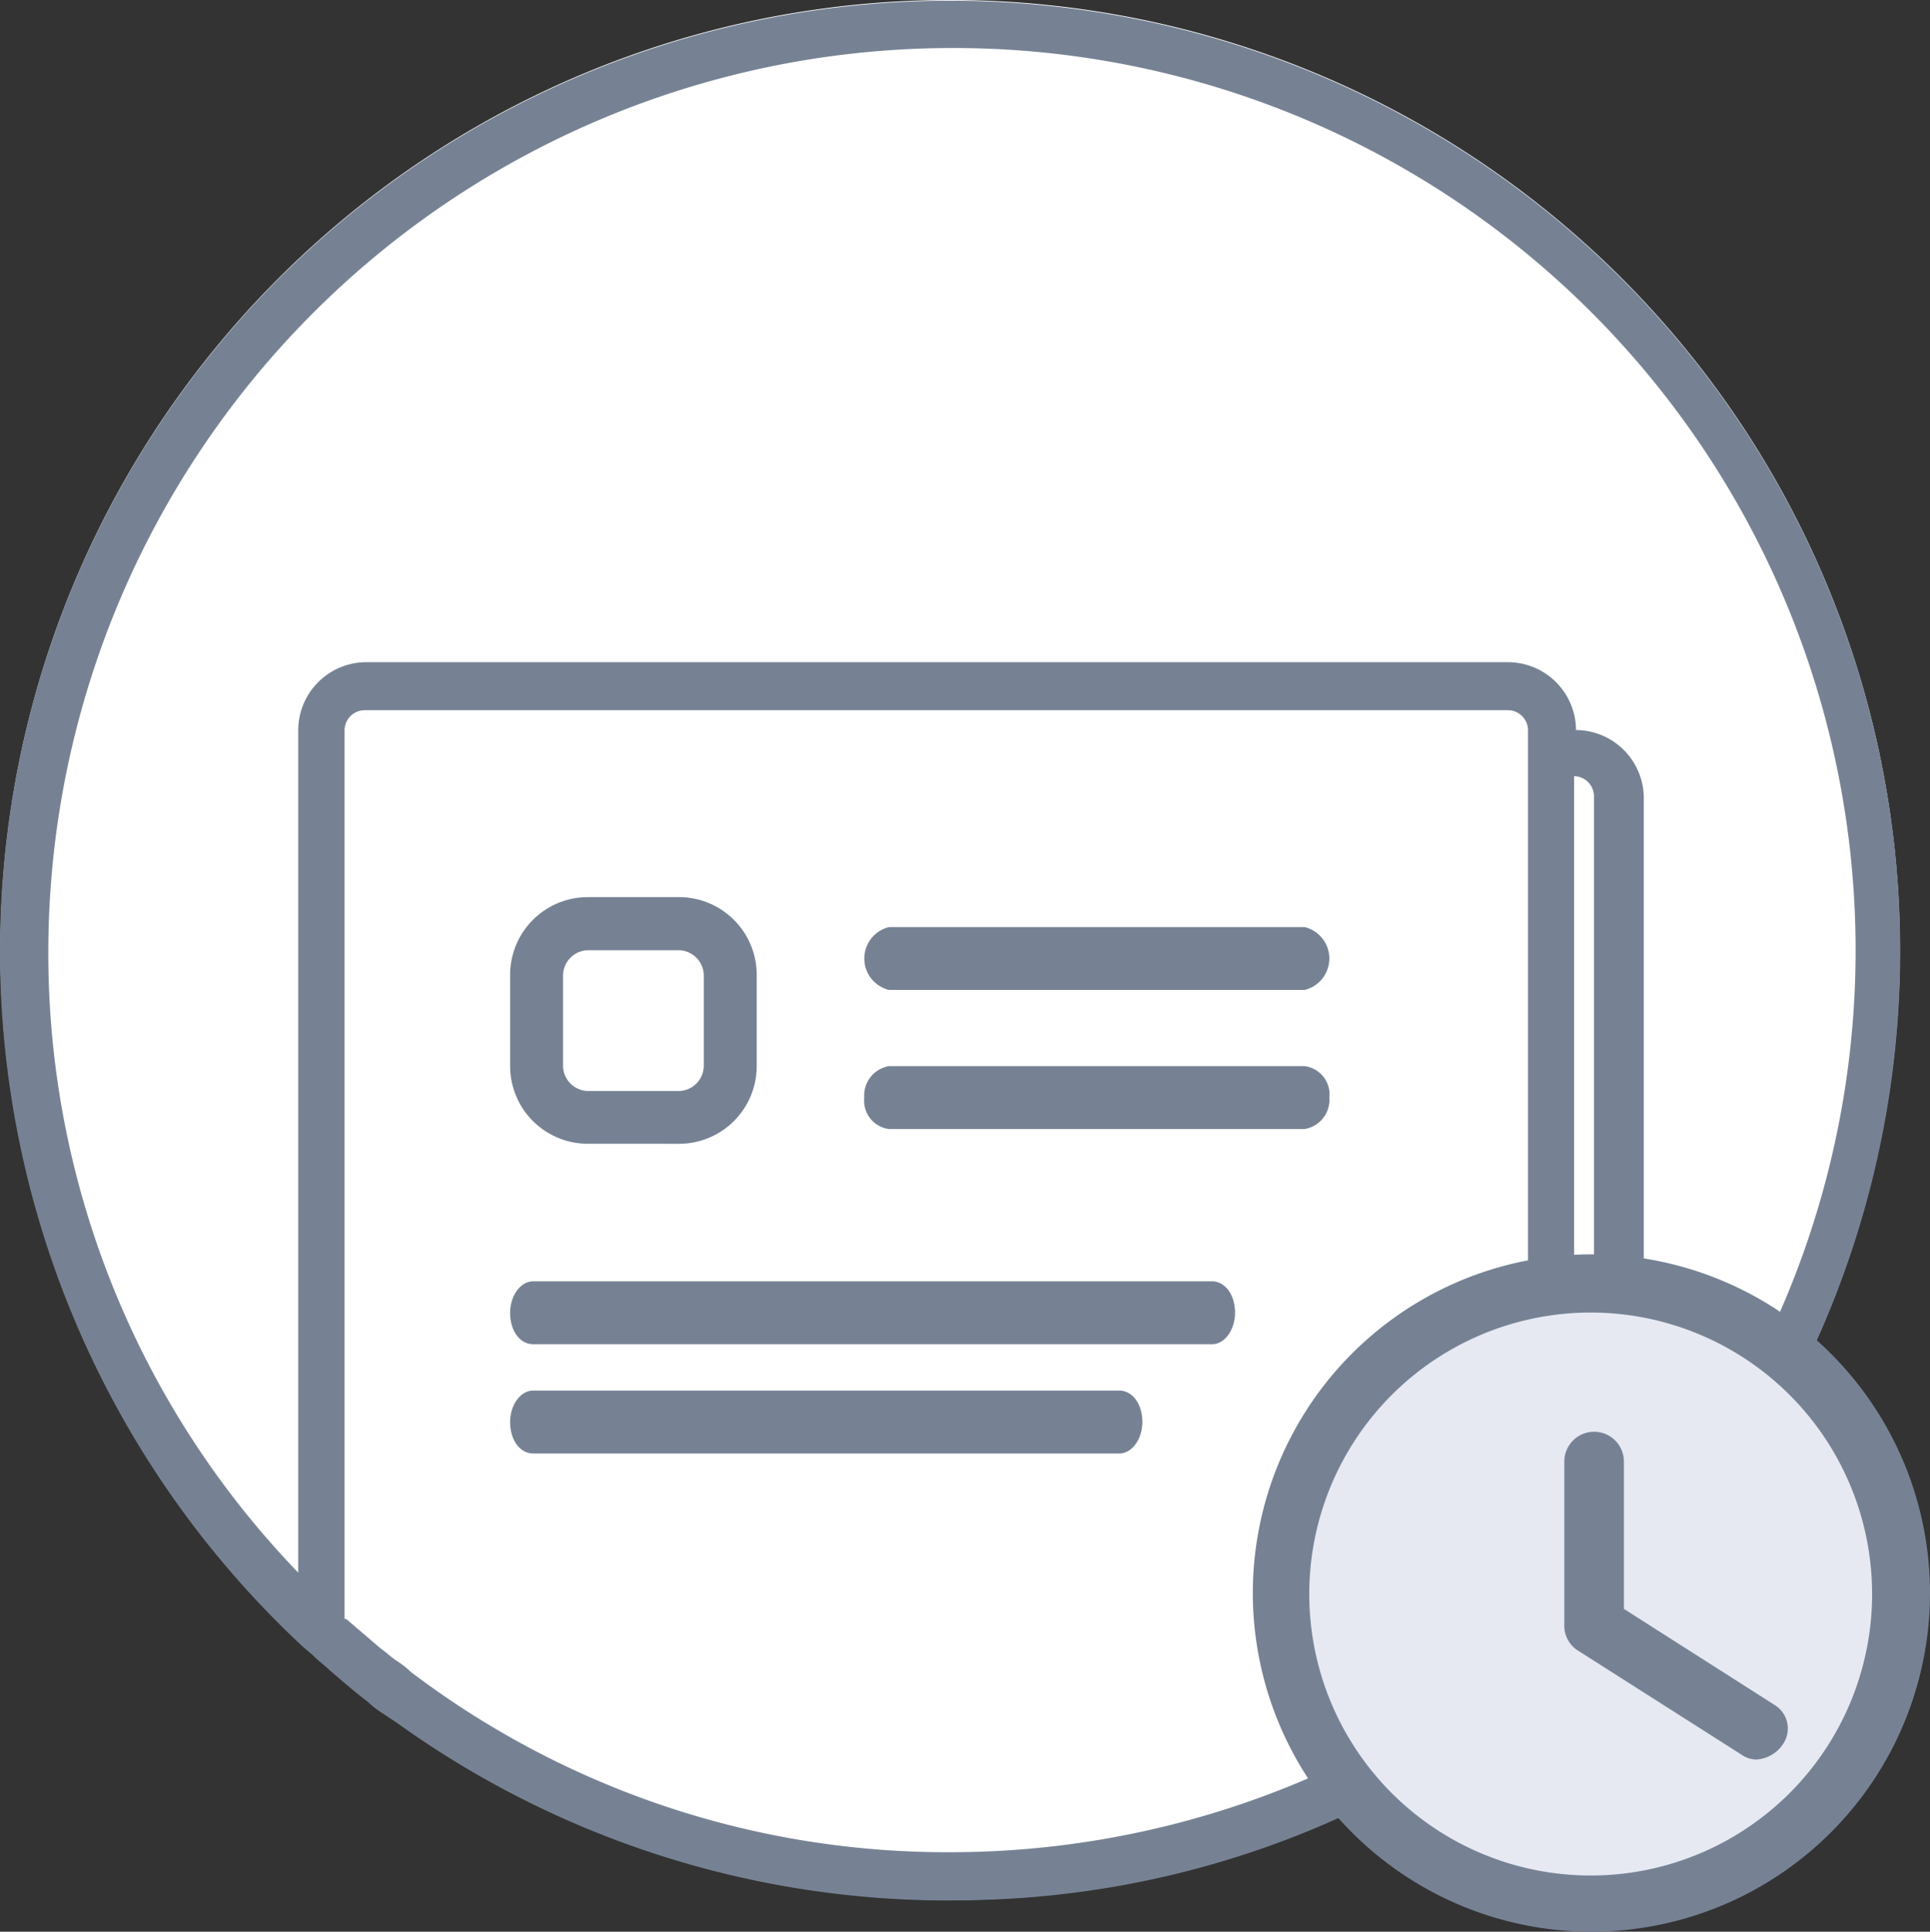
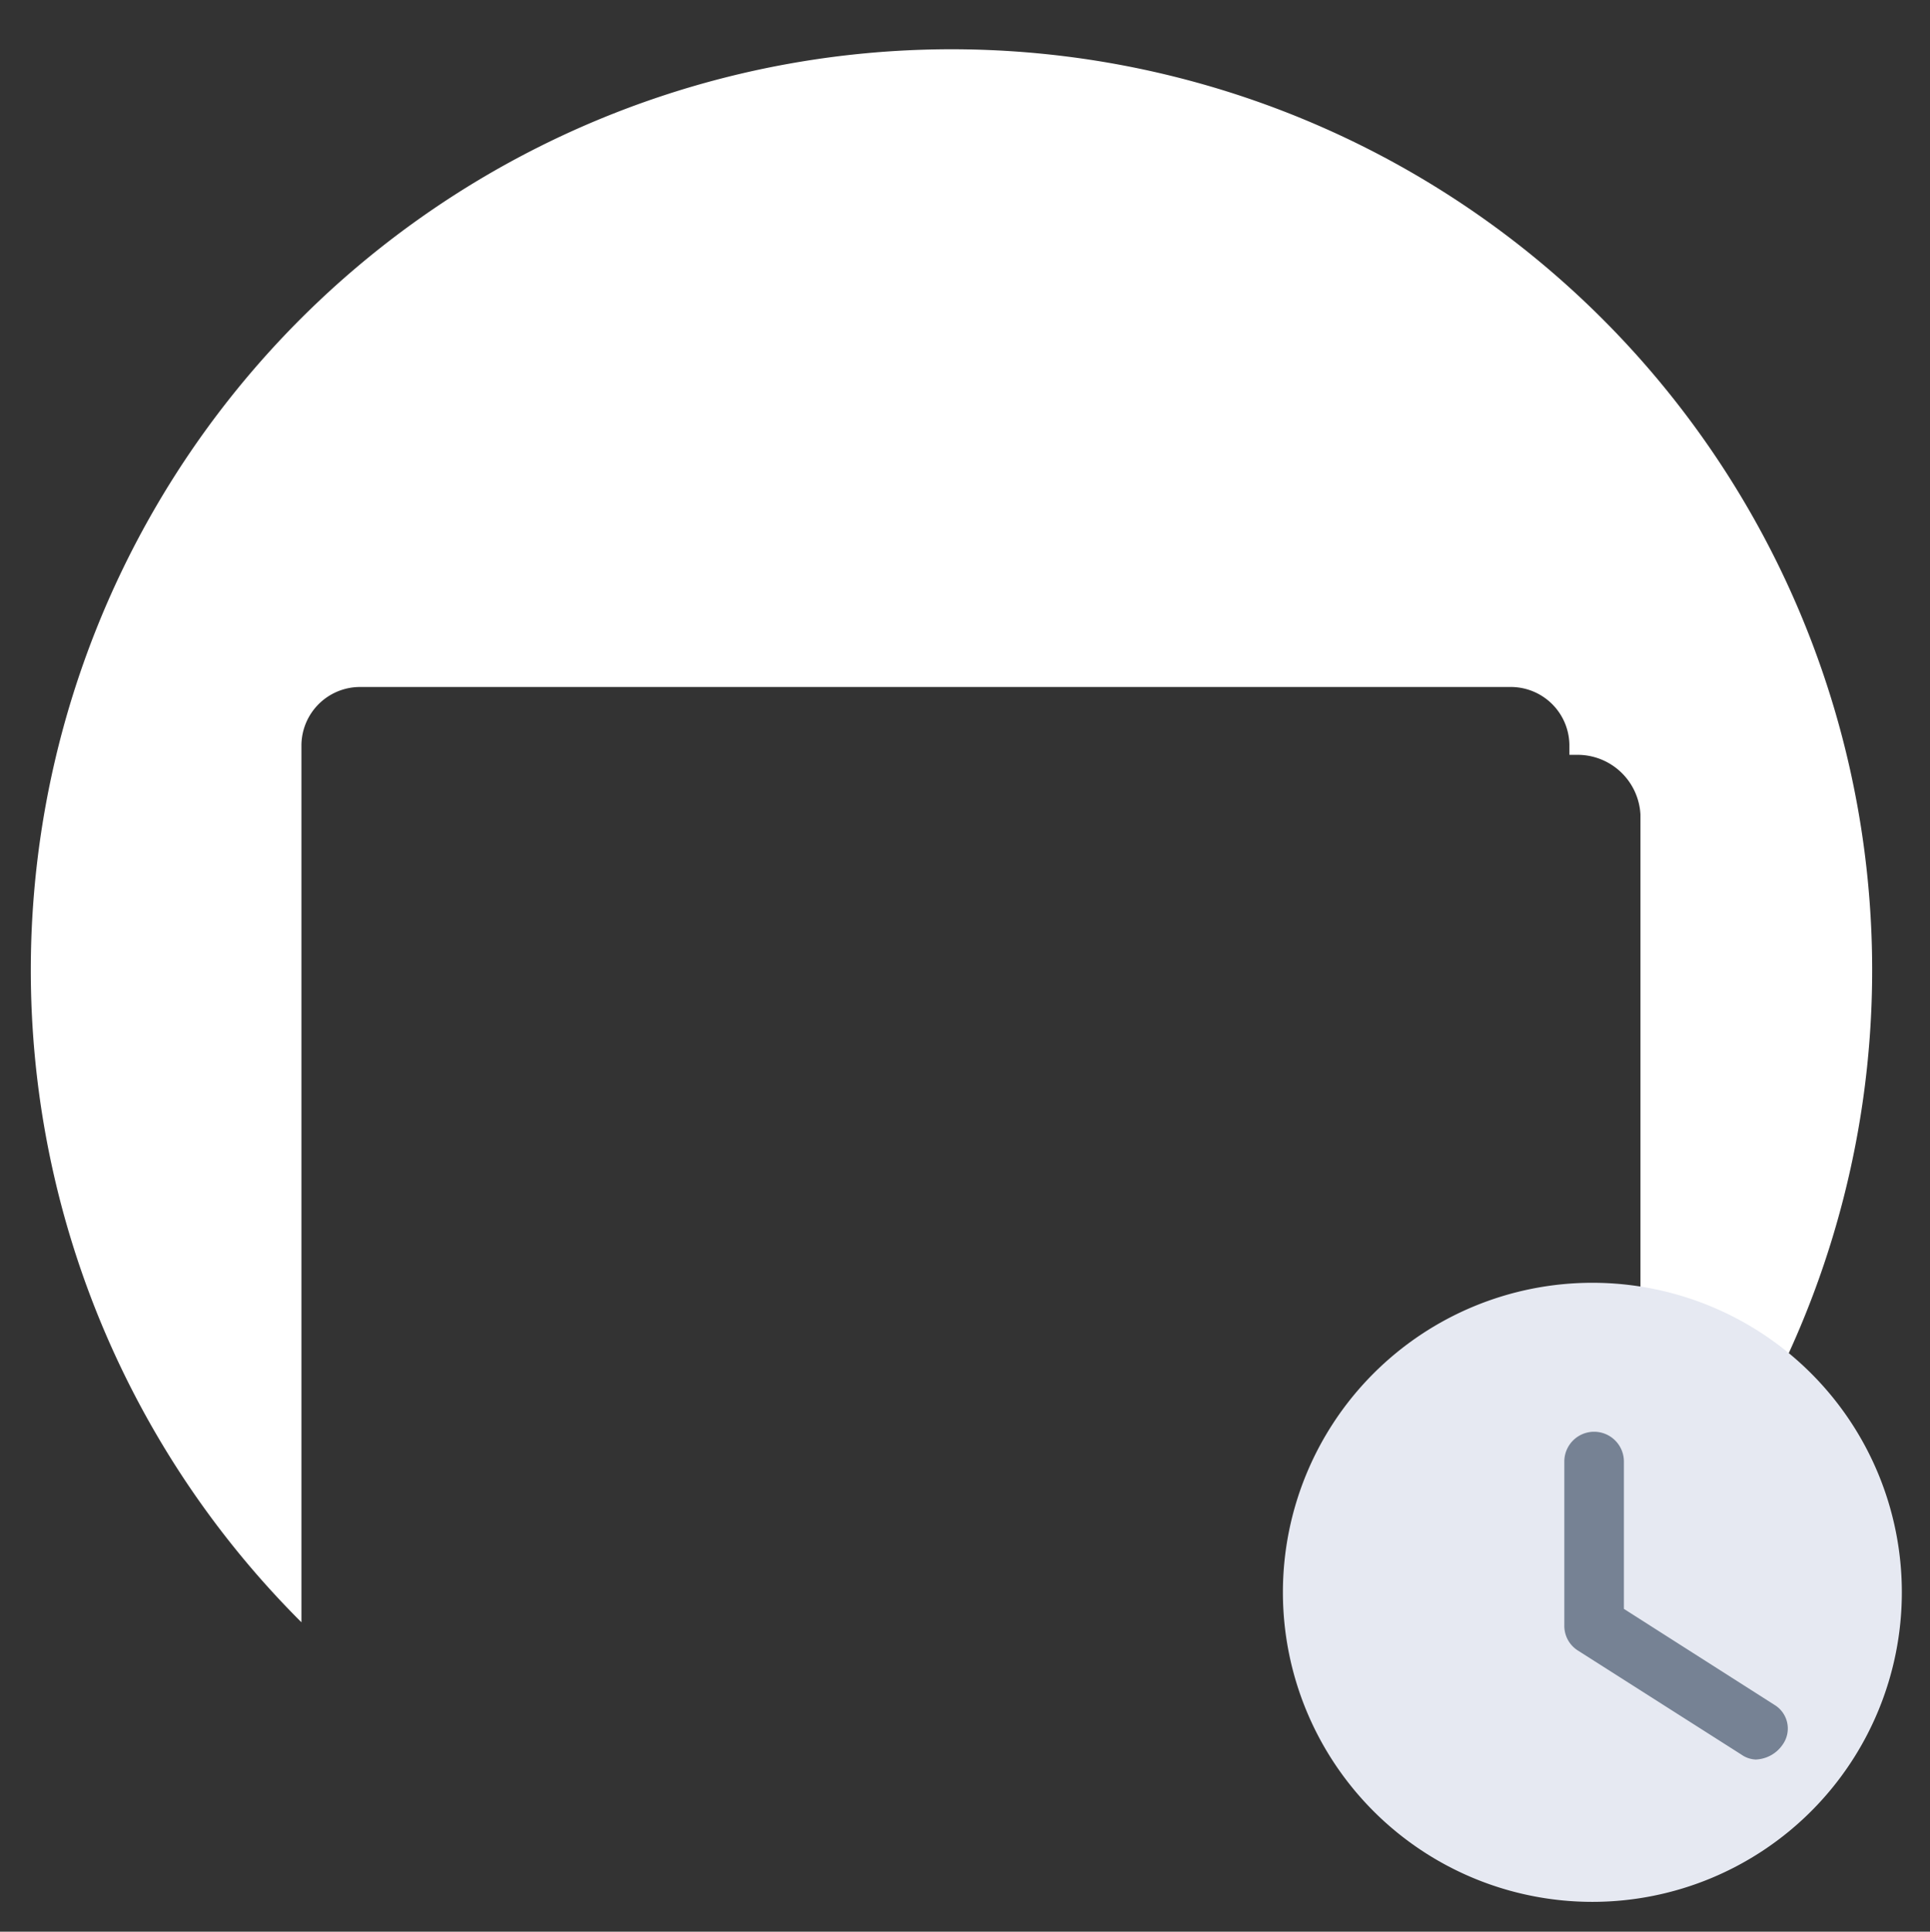
<svg xmlns="http://www.w3.org/2000/svg" width="68.733" height="68.777" viewBox="0 0 68.733 68.777">
  <rect x="0" y="0" width="68.733" height="68.777" fill="#333333" stroke="none" />
  <g id="人人云图" transform="translate(0.008)">
-     <path id="路径_455" data-name="路径 455" d="M0,33.825A33.825,33.825,0,1,0,33.825,0,33.825,33.825,0,0,0,0,33.825Z" transform="translate(0.005)" fill="#fff" />
    <path id="路径_456" data-name="路径 456" d="M71.751,49.694H71.4V49.34a2.089,2.089,0,0,0-2.062-2.062H28.306a2.089,2.089,0,0,0-2.062,2.062V80.579A32.788,32.788,0,1,1,73.93,79.11V51.816a2.244,2.244,0,0,0-2.181-2.122" transform="translate(-15.517 -22.818)" fill="#fff" />
-     <path id="路径_457" data-name="路径 457" d="M33.829,1.7A32.2,32.2,0,0,0,1.713,33.815a31.747,31.747,0,0,0,8.9,22.168v-30a2.427,2.427,0,0,1,2.416-2.416H53.7a2.427,2.427,0,0,1,2.418,2.416A2.427,2.427,0,0,1,58.532,28.4V54.509A32.126,32.126,0,0,0,33.829,1.7ZM56.05,57.044a7.064,7.064,0,0,1,.708-.648V28.334a.717.717,0,0,0-.708-.708Zm-43.728.589,1.237,1.06c.177.117.354.294.531.412a3.24,3.24,0,0,1,.531.412,31.6,31.6,0,0,0,19.274,6.42,32.23,32.23,0,0,0,20.514-7.426V25.985a.717.717,0,0,0-.708-.708H12.971a.717.717,0,0,0-.708.708V57.633ZM33.835,67.655A33.613,33.613,0,0,1,14.15,61.346l-.531-.354a3.238,3.238,0,0,1-.531-.412c-.47-.354-.94-.766-1.356-1.12-.177-.177-.354-.294-.531-.47s-.354-.294-.531-.47a33.836,33.836,0,1,1,47.682-1.356l-.531.531-.531.531c-.47.412-.94.885-1.356,1.237a3.239,3.239,0,0,1-.531.412c-.177.117-.354.294-.531.412a33.161,33.161,0,0,1-21.042,7.36Z" transform="translate(0 0.01)" fill="#768294" />
-     <path id="路径_458" data-name="路径 458" d="M283.063,477.669a1.151,1.151,0,0,1,0-2.239h14.794a1.151,1.151,0,0,1,0,2.239Zm0,4.952a1.016,1.016,0,0,1-.885-1.12,1.055,1.055,0,0,1,.885-1.12h14.794a1.016,1.016,0,0,1,.885,1.12,1.055,1.055,0,0,1-.885,1.12Zm-12.672,7.662c-.47,0-.825-.47-.825-1.12,0-.589.354-1.12.825-1.12h24.166c.47,0,.825.47.825,1.12,0,.589-.354,1.12-.825,1.12Zm0,3.89c-.47,0-.825-.47-.825-1.12,0-.589.354-1.12.825-1.12h20.865c.47,0,.825.47.825,1.12,0,.589-.354,1.12-.825,1.12Zm1.945-17.918a.907.907,0,0,0-.885.885v3.242a.907.907,0,0,0,.885.885h3.242a.906.906,0,0,0,.885-.885v-3.242a.907.907,0,0,0-.885-.885Zm0,6.89a2.767,2.767,0,0,1-2.77-2.77v-3.241a2.767,2.767,0,0,1,2.77-2.77h3.242a2.767,2.767,0,0,1,2.77,2.77v3.242a2.767,2.767,0,0,1-2.77,2.77Z" transform="translate(-251.407 -442.422)" fill="#768294" />
    <path id="路径_459" data-name="路径 459" d="M678.247,689.233a11.021,11.021,0,1,0,11.021-11.021,11.021,11.021,0,0,0-11.021,11.021Z" transform="translate(-632.567 -632.539)" fill="#e6e9f2" />
-     <path id="路径_460" data-name="路径 460" d="M675.417,687.443a12.058,12.058,0,1,1,12.023-12.023A12.058,12.058,0,0,1,675.417,687.443Zm0-22.044a10.022,10.022,0,1,0,9.961,10.022,10.022,10.022,0,0,0-9.961-10.022Z" transform="translate(-618.715 -618.666)" fill="#768294" />
    <path id="路径_461" data-name="路径 461" d="M833.871,768.651a.951.951,0,0,1-.531-.177l-5.835-3.713a1.039,1.039,0,0,1-.47-.885v-5.835a1.061,1.061,0,0,1,2.122,0v5.246l5.363,3.418a.984.984,0,0,1,.294,1.409,1.213,1.213,0,0,1-.944.535Z" transform="translate(-771.333 -706.003)" fill="#768294" />
  </g>
</svg>